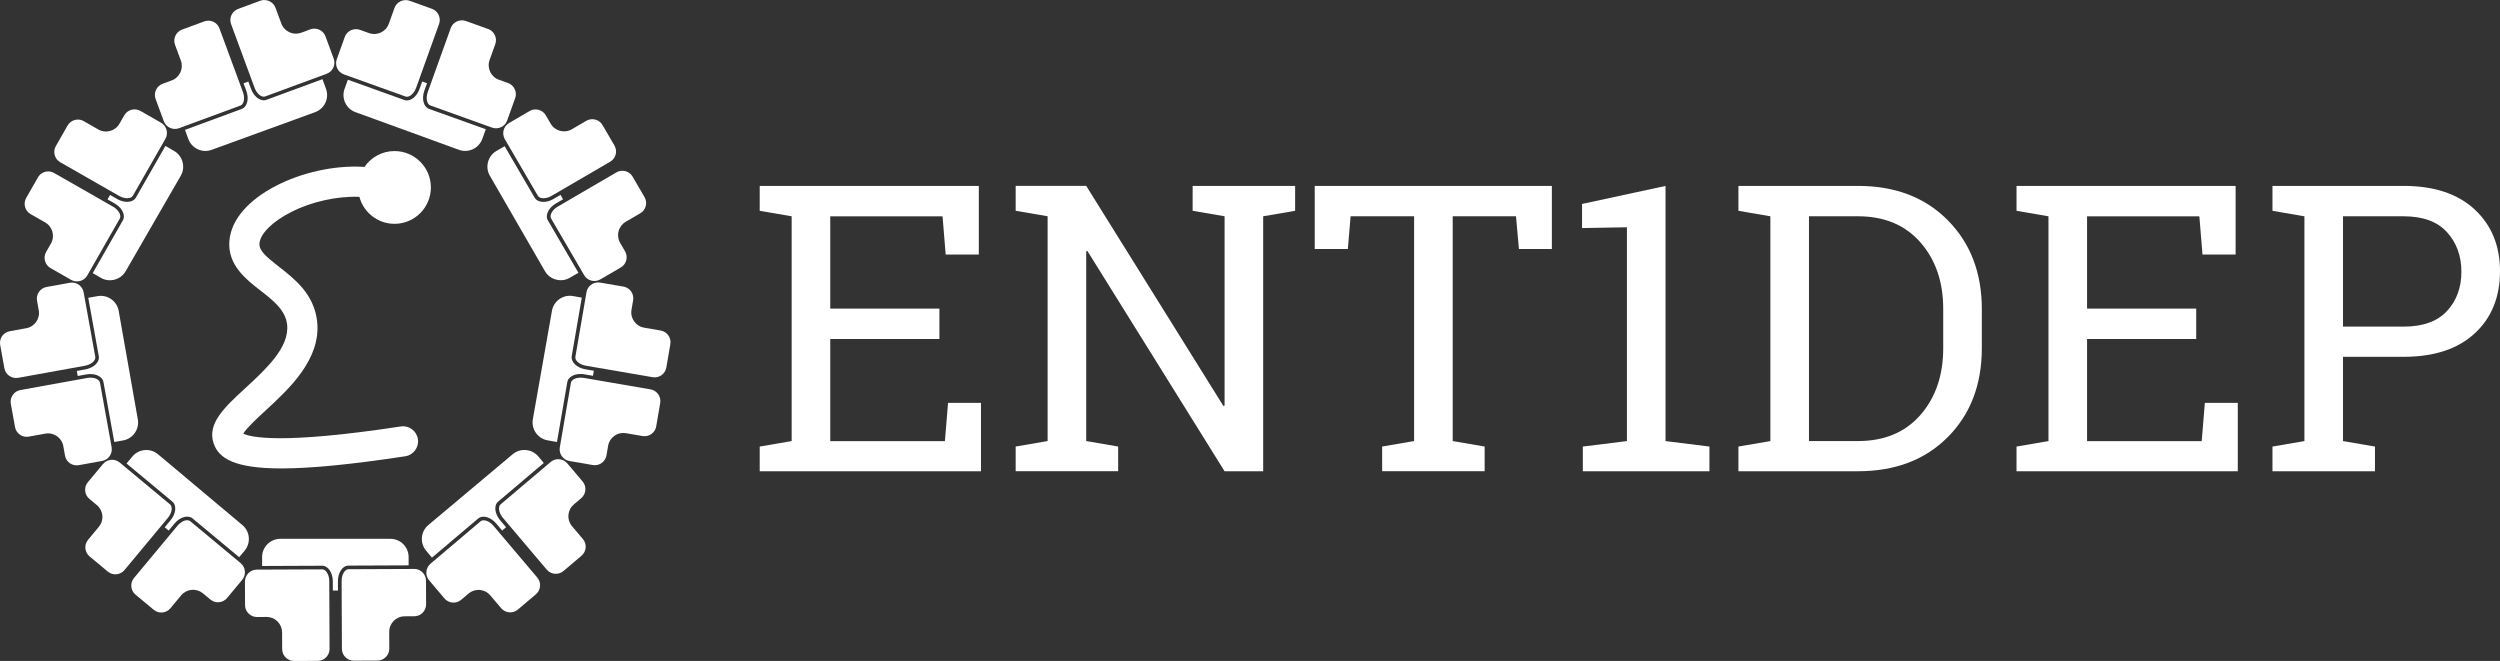
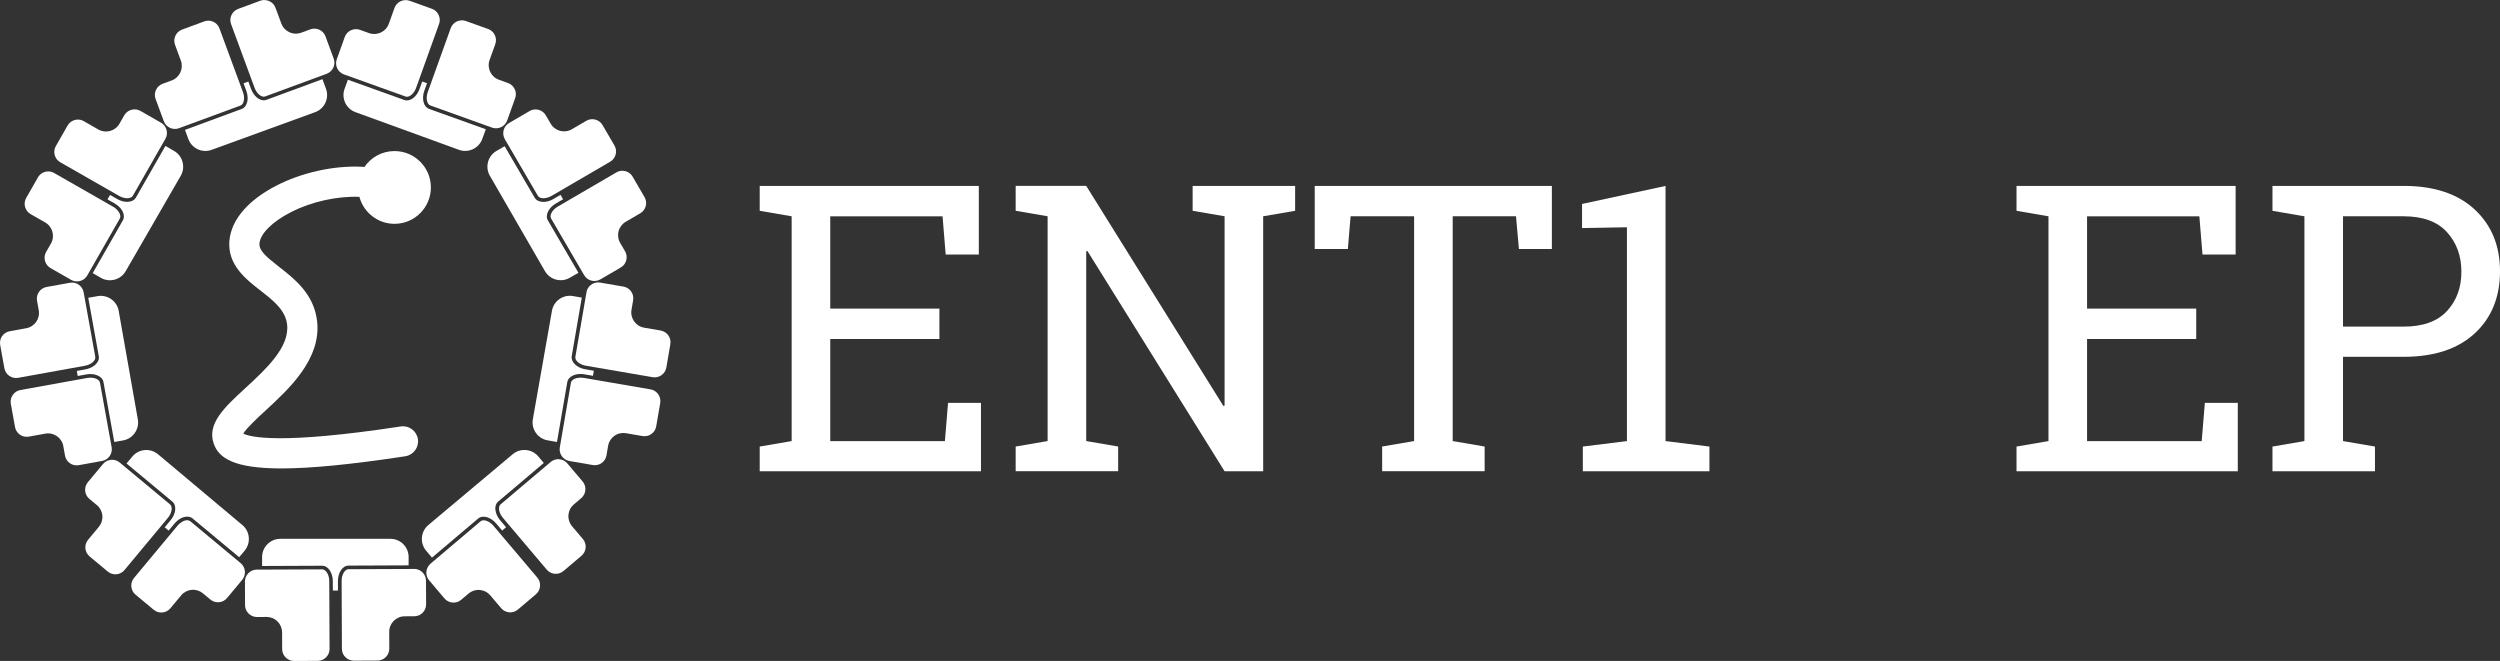
<svg xmlns="http://www.w3.org/2000/svg" id="Ebene_2" viewBox="0 0 1377.2 364.1">
  <rect x="0" y="0" width="1377.2" height="364.1" fill="#333333" stroke="none" />
  <defs>
    <style>.cls-1{fill:#fff;stroke-width:0px;}</style>
  </defs>
  <g id="Weiß">
    <path class="cls-1" d="M418.51,259.6v-13.6l17.6-3.02v-123.83l-17.6-3.02v-13.71h120.7v37.79h-18.25l-1.73-21.05h-61.86v50.85h60.13v16.73h-60.13v56.25h63.16l1.73-21.05h18.14v37.68h-121.89Z" />
    <path class="cls-1" d="M713.46,102.41v13.71l-17.6,3.02v140.46h-21.27l-75.57-121.35-.65.22v104.5l17.6,3.02v13.6h-56.46v-13.6l17.6-3.02v-123.83l-17.6-3.02v-13.71h38.87l75.57,121.24.65-.22v-104.29l-17.6-3.02v-13.71h56.46Z" />
    <path class="cls-1" d="M854.89,102.41v34.76h-18.14l-1.62-18.03h-34.87v123.83l17.6,3.02v13.6h-56.46v-13.6l17.6-3.02v-123.83h-34.98l-1.51,18.03h-18.25v-34.76h130.63Z" />
    <path class="cls-1" d="M871.95,246l24.29-3.02v-117.78l-24.72.43v-13.28l45.99-9.93v140.56l24.18,3.02v13.6h-69.74v-13.6Z" />
-     <path class="cls-1" d="M1023.52,102.41c20.51,0,37.01,6.32,49.5,18.95,12.49,12.63,18.73,28.95,18.73,48.96v21.48c0,20.08-6.25,36.4-18.73,48.96-12.49,12.56-28.99,18.84-49.5,18.84h-65.86v-13.6l17.6-3.02v-123.83l-17.6-3.02v-13.71h65.86ZM996.53,119.14v123.83h26.99c14.54,0,26-4.79,34.38-14.36,8.38-9.57,12.58-21.84,12.58-36.81v-21.7c0-14.83-4.19-27.02-12.58-36.6-8.39-9.57-19.85-14.36-34.38-14.36h-26.99Z" />
    <path class="cls-1" d="M1110.86,259.6v-13.6l17.6-3.02v-123.83l-17.6-3.02v-13.71h120.7v37.79h-18.25l-1.73-21.05h-61.86v50.85h60.13v16.73h-60.13v56.25h63.16l1.73-21.05h18.14v37.68h-121.89Z" />
    <path class="cls-1" d="M1324.08,102.41c16.77,0,29.81,4.32,39.14,12.96,9.32,8.64,13.98,20.01,13.98,34.12s-4.66,25.66-13.98,34.22c-9.32,8.57-22.37,12.85-39.14,12.85h-33.36v46.42l17.6,3.02v13.6h-56.46v-13.6l17.6-3.02v-123.83l-17.6-3.02v-13.71h72.22ZM1290.72,179.93h33.36c10.65,0,18.62-2.86,23.91-8.58s7.94-12.94,7.94-21.65-2.65-15.98-7.94-21.81-13.26-8.74-23.91-8.74h-33.36v60.78Z" />
    <path class="cls-1" d="M187.71,314.27c1.1-1.73,2.61-2.68,4.25-2.69l33.14-.14v-4.61c0-5.5-4.5-10-10-10h-60.71c-5.5,0-10,4.51-10,10.01v4.95s33.07-.14,33.07-.14h.02c1.63,0,3.14.94,4.25,2.65,1.03,1.58,1.6,3.66,1.61,5.85l.02,5.15h2.82s-.02-5.16-.02-5.16c0-2.19.54-4.27,1.56-5.86Z" />
    <path class="cls-1" d="M106.08,285.59l25.67,21.35,3.02-3.6c3.53-4.21,2.98-10.55-1.23-14.09l-46.51-39.02c-4.21-3.53-10.55-2.98-14.09,1.23l-3.24,3.86,25.23,20.99c1.26,1.05,1.82,2.74,1.57,4.77-.23,1.87-1.13,3.83-2.53,5.51l-3.23,3.89,2.16,1.81,3.24-3.9c3-3.61,7.46-4.87,9.94-2.81Z" />
    <path class="cls-1" d="M53.62,206.77c1.89.78,3.09,2.1,3.38,3.72l5.96,32.99,4.86-.86c5.42-.96,9.07-6.17,8.11-11.59l-10.55-59.79c-.96-5.42-6.17-9.07-11.59-8.11l-5.18.91,5.81,32.17c.29,1.61-.37,3.27-1.87,4.67-1.38,1.28-3.32,2.21-5.48,2.6l-4.75.86.49,2.78,4.76-.86c2.15-.39,4.3-.21,6.04.51Z" />
    <path class="cls-1" d="M67.48,116.38c.94,1.82,1.02,3.6.2,5.02l-16.61,29.06,4.5,2.6c4.76,2.75,10.91,1.1,13.66-3.66l30.35-52.58c2.75-4.76,1.1-10.91-3.66-13.66l-4.79-2.76-16.25,28.42c-.81,1.42-2.39,2.27-4.43,2.37-.15,0-.29.01-.44.01-1.76,0-3.67-.54-5.42-1.54l-3.96-2.27-1.41,2.44,3.97,2.27c1.9,1.09,3.43,2.61,4.3,4.28Z" />
    <path class="cls-1" d="M136.2,56.05c-.44,2-1.53,3.41-3.07,3.98l-31.22,11.51,1.84,5.04c1.88,5.17,7.65,7.86,12.82,5.97l57.05-20.77c5.17-1.88,7.86-7.65,5.97-12.82l-1.95-5.35-30.9,11.4c-.46.17-.94.25-1.43.25-2.7,0-5.62-2.49-6.99-6.22l-1.52-4.12-2.65.97,1.53,4.14c.76,2.05.95,4.2.54,6.04Z" />
    <path class="cls-1" d="M227.63,54.01c-1.14.87-2.33,1.32-3.48,1.32-.49,0-.97-.08-1.43-.25l-31.07-11.16-1.83,5.04c-1.88,5.17.81,10.94,5.98,12.82l57.05,20.76c5.17,1.88,10.94-.81,12.82-5.98l1.95-5.35-31.25-11.22c-3.03-1.09-4.2-5.57-2.62-9.99l1.49-4.14-2.65-.96-1.49,4.15c-.74,2.06-1.97,3.83-3.47,4.97Z" />
    <path class="cls-1" d="M299.34,111.22c-.12,0-.25,0-.37,0-2.04-.09-3.62-.92-4.45-2.34l-16.52-28.34-4.5,2.6c-4.76,2.75-6.41,8.9-3.66,13.66l30.36,52.57c2.75,4.76,8.9,6.41,13.66,3.66l4.79-2.76-16.83-28.86c-.83-1.42-.77-3.2.16-5.02.85-1.68,2.37-3.21,4.26-4.31l3.95-2.3-1.41-2.44-3.95,2.31c-1.77,1.03-3.7,1.59-5.48,1.59Z" />
    <path class="cls-1" d="M314.95,196.24l5.55-32.29-4.86-.86c-5.42-.95-10.63,2.7-11.58,8.11l-10.53,59.79c-.95,5.42,2.7,10.63,8.11,11.58l5.19.91,5.67-32.97c.28-1.61,1.47-2.94,3.35-3.74,1.73-.74,3.88-.94,6.03-.57l4.76.82.49-2.78-4.77-.82c-4.63-.8-7.95-4.02-7.41-7.2Z" />
    <path class="cls-1" d="M272.92,281.08c-.27-2.03.28-3.73,1.53-4.79l25.11-21.25-3.02-3.6c-3.54-4.21-9.88-4.77-14.09-1.23l-46.5,39.03c-4.21,3.54-4.77,9.88-1.23,14.09l3.24,3.86,25.43-21.53c1.25-1.06,3.02-1.31,4.97-.71,1.8.55,3.57,1.77,4.99,3.45l3.27,3.86,2.16-1.81-3.27-3.87c-1.42-1.67-2.33-3.62-2.57-5.49Z" />
    <path class="cls-1" d="M146.88,339.86c2.25,0,4.38.88,5.99,2.48,1.62,1.61,2.52,3.74,2.53,6.01l.04,9.27c0,1.73.69,3.36,1.94,4.59,1.24,1.23,2.86,1.9,4.61,1.9l13.05-.06c1.73,0,3.36-.69,4.6-1.94,1.23-1.24,1.9-2.88,1.9-4.61l-.16-37.35c0-1.81-.46-3.5-1.28-4.76-.73-1.12-1.64-1.74-2.57-1.74h0l-36.1.15c-1.73,0-3.37.69-4.6,1.94-1.23,1.24-1.9,2.88-1.9,4.61l.06,13.05c0,1.73.69,3.36,1.94,4.59,1.23,1.22,2.86,1.9,4.58,1.9h.03l5.34-.02h.04Z" />
    <path class="cls-1" d="M228.13,313.42h-.03l-36.1.15c-.94,0-1.85.63-2.57,1.76-.81,1.27-1.25,2.96-1.24,4.78l.16,37.35c0,1.73.69,3.37,1.94,4.59,1.23,1.22,2.86,1.9,4.58,1.9h.03l13.05-.06c1.73,0,3.37-.69,4.6-1.94,1.23-1.24,1.9-2.88,1.9-4.61l-.04-9.27c-.02-4.7,3.79-8.54,8.48-8.56l5.34-.02c1.73,0,3.37-.69,4.6-1.94,1.23-1.24,1.9-2.88,1.9-4.61l-.06-13.05c-.02-3.58-2.94-6.49-6.52-6.49Z" />
    <path class="cls-1" d="M53.35,278.23c1.74,1.45,2.82,3.5,3.03,5.77.21,2.27-.48,4.48-1.93,6.23l-5.93,7.12c-2.3,2.76-1.92,6.88.84,9.18l10.03,8.35c2.76,2.3,6.88,1.92,9.18-.84l23.89-28.72c1.16-1.39,1.9-2.98,2.08-4.47.16-1.33-.14-2.39-.86-2.99l-27.76-23.09c-1.33-1.11-3.03-1.62-4.76-1.47-1.74.16-3.31.98-4.42,2.31l-8.35,10.03c-1.11,1.33-1.63,3.02-1.47,4.76s.98,3.31,2.31,4.42l4.1,3.41Z" />
    <path class="cls-1" d="M103.15,286.57c-1.67,0-3.81,1.15-5.44,3.11l-23.89,28.72c-1.11,1.33-1.63,3.02-1.47,4.76s.98,3.31,2.31,4.42l10.03,8.35c2.76,2.3,6.88,1.92,9.18-.84l5.93-7.12c1.45-1.74,3.5-2.82,5.77-3.03,2.27-.21,4.48.48,6.23,1.93l4.1,3.41c2.76,2.3,6.88,1.92,9.18-.84l8.35-10.03c2.3-2.76,1.92-6.88-.84-9.18l-27.76-23.09c-.45-.37-1.03-.55-1.68-.55Z" />
    <path class="cls-1" d="M39.66,155.67c-.39,0-.77.03-1.16.1l-12.84,2.32c-1.71.31-3.19,1.27-4.19,2.7s-1.38,3.17-1.07,4.87l.95,5.25c.84,4.62-2.25,9.06-6.87,9.9l-9.12,1.65c-3.54.64-5.9,4.04-5.26,7.57l2.32,12.84c.64,3.54,4.04,5.89,7.58,5.26l36.76-6.64c1.78-.32,3.37-1.06,4.47-2.09.98-.92,1.43-1.93,1.26-2.85l-6.42-35.53c-.31-1.71-1.27-3.19-2.7-4.19-1.11-.77-2.4-1.17-3.71-1.17Z" />
    <path class="cls-1" d="M34.87,245.75l.95,5.25c.64,3.54,4.03,5.9,7.58,5.25l12.84-2.32c1.71-.31,3.19-1.27,4.19-2.7s1.37-3.17,1.07-4.87l-6.42-35.53c-.17-.92-.94-1.71-2.18-2.22-1.39-.58-3.13-.71-4.92-.39l-36.76,6.64c-1.71.31-3.19,1.27-4.19,2.7-1,1.44-1.38,3.17-1.07,4.87l2.32,12.84c.64,3.54,4.03,5.9,7.58,5.25l9.12-1.65c4.62-.83,9.06,2.25,9.9,6.87h0Z" />
    <path class="cls-1" d="M42.93,65.87c-.58,0-1.16.08-1.74.23-1.69.46-3.09,1.54-3.95,3.05l-6.48,11.33c-.86,1.5-1.08,3.26-.62,4.95.46,1.69,1.54,3.09,3.05,3.95l32.43,18.54c1.57.9,3.27,1.35,4.77,1.27,1.34-.07,2.33-.56,2.8-1.37l17.92-31.34c.86-1.5,1.08-3.26.62-4.95-.46-1.69-1.54-3.09-3.05-3.95l-11.33-6.48c-1.5-.86-3.26-1.08-4.95-.62-1.69.46-3.09,1.54-3.95,3.05l-2.65,4.63c-1.12,1.97-2.96,3.38-5.16,3.98-2.2.6-4.5.31-6.47-.81l-8.04-4.6c-.99-.57-2.09-.86-3.21-.86Z" />
    <path class="cls-1" d="M26.58,94.43c-2.27,0-4.47,1.18-5.67,3.28l-6.48,11.33c-1.78,3.12-.7,7.11,2.42,8.9l8.04,4.6c4.08,2.33,5.5,7.55,3.17,11.62l-2.65,4.63c-.86,1.5-1.08,3.26-.62,4.95.46,1.69,1.54,3.09,3.05,3.95l11.33,6.48c3.12,1.78,7.11.7,8.9-2.42l17.92-31.34c.46-.81.38-1.92-.24-3.11-.69-1.33-1.94-2.56-3.51-3.46l-32.43-18.54c-1.02-.58-2.13-.86-3.22-.86Z" />
    <path class="cls-1" d="M145.64,0c-.76,0-1.51.13-2.24.4l-12.24,4.52c-3.37,1.24-5.1,5-3.86,8.37l12.93,35.05c1.22,3.32,3.91,5.5,5.86,4.79l33.87-12.49c1.63-.6,2.92-1.8,3.66-3.39.73-1.59.8-3.36.2-4.98l-4.52-12.24c-1.24-3.37-5-5.1-8.37-3.86l-5.01,1.85c-2.13.79-4.44.69-6.51-.26-2.07-.96-3.64-2.65-4.43-4.78l-3.21-8.69c-.6-1.63-1.8-2.92-3.39-3.66-.88-.4-1.81-.61-2.74-.61Z" />
    <path class="cls-1" d="M114.77,11.39c-.75,0-1.51.13-2.25.4l-12.24,4.52c-1.63.6-2.92,1.8-3.66,3.39-.73,1.59-.8,3.36-.2,4.98l3.21,8.69c1.62,4.41-.64,9.32-5.04,10.94l-5.01,1.85c-1.63.6-2.92,1.8-3.66,3.39-.73,1.59-.8,3.36-.2,4.98l4.52,12.24c1.24,3.37,5,5.11,8.37,3.86l33.87-12.49c.88-.32,1.52-1.22,1.81-2.53.33-1.47.16-3.21-.47-4.91l-12.93-35.05c-.97-2.63-3.47-4.26-6.12-4.26Z" />
    <path class="cls-1" d="M254.44,11.19c-.95,0-1.9.21-2.79.63-1.58.75-2.77,2.05-3.36,3.69l-12.63,35.16c-1.19,3.33-.55,6.73,1.41,7.43l33.98,12.2c1.63.58,3.4.5,4.98-.25,1.58-.75,2.77-2.05,3.36-3.69l4.41-12.28c.59-1.63.5-3.4-.25-4.98-.75-1.58-2.05-2.77-3.68-3.36l-5.02-1.8c-4.42-1.59-6.73-6.48-5.14-10.9l3.13-8.72c1.21-3.38-.55-7.12-3.93-8.34l-12.28-4.41c-.71-.26-1.45-.38-2.19-.38Z" />
    <path class="cls-1" d="M196.08,16.05c-.95,0-1.9.21-2.79.63-1.58.75-2.77,2.05-3.36,3.68l-4.41,12.28c-1.21,3.38.55,7.12,3.93,8.34l33.98,12.2c.88.32,1.95.04,3.02-.78,1.19-.92,2.19-2.36,2.8-4.06l12.63-35.16c.59-1.63.5-3.4-.25-4.98-.75-1.58-2.05-2.77-3.69-3.36l-12.28-4.41c-1.63-.59-3.4-.5-4.98.25-1.58.75-2.77,2.05-3.36,3.69l-3.13,8.72c-1.59,4.42-6.47,6.73-10.9,5.14l-5.02-1.8c-.71-.26-1.45-.38-2.19-.38Z" />
    <path class="cls-1" d="M342.83,94.08c-1.11,0-2.24.29-3.27.89l-32.27,18.81c-1.56.91-2.8,2.15-3.48,3.49-.61,1.2-.69,2.3-.21,3.11l18.19,31.19c1.81,3.11,5.81,4.16,8.92,2.35l11.27-6.57c3.11-1.81,4.16-5.81,2.35-8.92l-2.69-4.61c-1.14-1.96-1.45-4.25-.87-6.46.58-2.21,1.98-4.05,3.94-5.19l8-4.67c3.11-1.81,4.16-5.81,2.35-8.92l-6.57-11.27c-1.21-2.08-3.4-3.23-5.64-3.23Z" />
    <path class="cls-1" d="M295,60.29c-1.11,0-2.24.29-3.27.89l-11.27,6.57c-3.11,1.81-4.16,5.81-2.35,8.92l18.19,31.19c.47.81,1.47,1.29,2.81,1.34,1.5.07,3.19-.4,4.76-1.31l32.27-18.81c3.11-1.81,4.16-5.81,2.35-8.92l-6.57-11.27c-.87-1.5-2.28-2.57-3.97-3.01-1.69-.45-3.45-.21-4.94.66l-8,4.67c-4.06,2.36-9.29.99-11.65-3.07l-2.69-4.61c-1.21-2.08-3.4-3.23-5.64-3.23Z" />
    <path class="cls-1" d="M319.81,208.03c-1.14,0-2.22.2-3.14.59-1.23.52-2,1.32-2.16,2.24l-6.12,35.58c-.29,1.71.1,3.43,1.11,4.86s2.5,2.37,4.21,2.67l12.86,2.21c3.55.61,6.92-1.78,7.53-5.32l.9-5.26c.38-2.24,1.62-4.19,3.48-5.51,1.86-1.32,4.12-1.83,6.35-1.45l9.13,1.57c3.54.61,6.92-1.78,7.53-5.32l2.21-12.86c.61-3.54-1.78-6.92-5.32-7.53l-36.81-6.33c-.6-.1-1.19-.15-1.77-.15Z" />
    <path class="cls-1" d="M329.5,155.57c-3.11,0-5.88,2.24-6.42,5.42l-6.12,35.58c-.35,2.05,2.29,4.29,5.77,4.89l36.81,6.33c1.71.29,3.43-.1,4.86-1.11s2.37-2.5,2.67-4.21l2.21-12.86c.29-1.71-.1-3.43-1.11-4.86-1.01-1.43-2.5-2.37-4.21-2.67l-9.13-1.57c-4.63-.8-7.75-5.21-6.95-9.84l.9-5.26c.61-3.54-1.78-6.92-5.32-7.53l-12.86-2.21c-.37-.06-.74-.09-1.11-.09Z" />
    <path class="cls-1" d="M263.56,324.96c.24,0,.48,0,.73.03,2.27.19,4.33,1.25,5.8,2.98l5.99,7.07c1.12,1.32,2.7,2.13,4.44,2.28,1.74.15,3.43-.39,4.75-1.51l9.96-8.43c1.32-1.12,2.13-2.7,2.28-4.44.15-1.74-.39-3.43-1.51-4.75l-24.13-28.51c-1.17-1.38-2.61-2.39-4.04-2.83-1.28-.39-2.38-.28-3.1.33l-27.56,23.33c-2.74,2.32-3.09,6.44-.76,9.19l8.43,9.96c1.12,1.32,2.7,2.13,4.44,2.28,1.74.15,3.43-.39,4.75-1.51l4.07-3.45c1.55-1.31,3.47-2.01,5.48-2.01Z" />
    <path class="cls-1" d="M307.53,252.96c-1.54,0-3.01.54-4.19,1.54l-27.56,23.33c-.71.6-1.01,1.67-.84,3,.2,1.49.95,3.07,2.12,4.46l24.13,28.51c1.12,1.32,2.7,2.13,4.44,2.28,1.74.14,3.43-.39,4.75-1.51l9.96-8.43c1.32-1.12,2.13-2.69,2.28-4.44.14-1.74-.39-3.43-1.51-4.75l-5.99-7.07c-1.46-1.73-2.17-3.93-1.98-6.21s1.25-4.33,2.98-5.8l4.07-3.45c2.74-2.32,3.09-6.44.76-9.19l-8.43-9.96c-1.12-1.32-2.69-2.13-4.44-2.28-.19-.01-.37-.02-.56-.02Z" />
    <path class="cls-1" d="M160.29,116.83c11.4-5.76,25.41-8.87,37.69-8.4,2.29,8.56,10.07,14.87,19.34,14.87,11.07,0,20.04-8.97,20.04-20.04s-8.97-20.04-20.04-20.04c-6.87,0-12.94,3.46-16.55,8.74-.35-.02-.69-.05-1.04-.07-31.72-1.68-71.52,16.23-73.38,40.95-.99,13.1,9.04,20.92,17.1,27.2,7.07,5.51,13.75,10.72,14.7,18.66,1.49,12.56-11.59,24.6-23.13,35.23-11.32,10.42-21.09,19.42-17.31,30.4,2.83,8.21,11.52,13.72,37.32,13.72,15.63,0,37.54-2.03,68.22-6.7,4.53-.69,7.65-4.93,6.96-9.46-.69-4.53-4.92-7.65-9.46-6.96-66.48,10.14-82.96,5.83-86.74,3.94,1.81-3.09,8.01-8.79,12.27-12.72,13.03-12,30.87-28.43,28.38-49.41-1.76-14.81-12.42-23.12-20.98-29.79-7.53-5.87-11.04-9.05-10.75-12.85.4-5.35,7.22-12.11,17.38-17.24Z" />
  </g>
</svg>